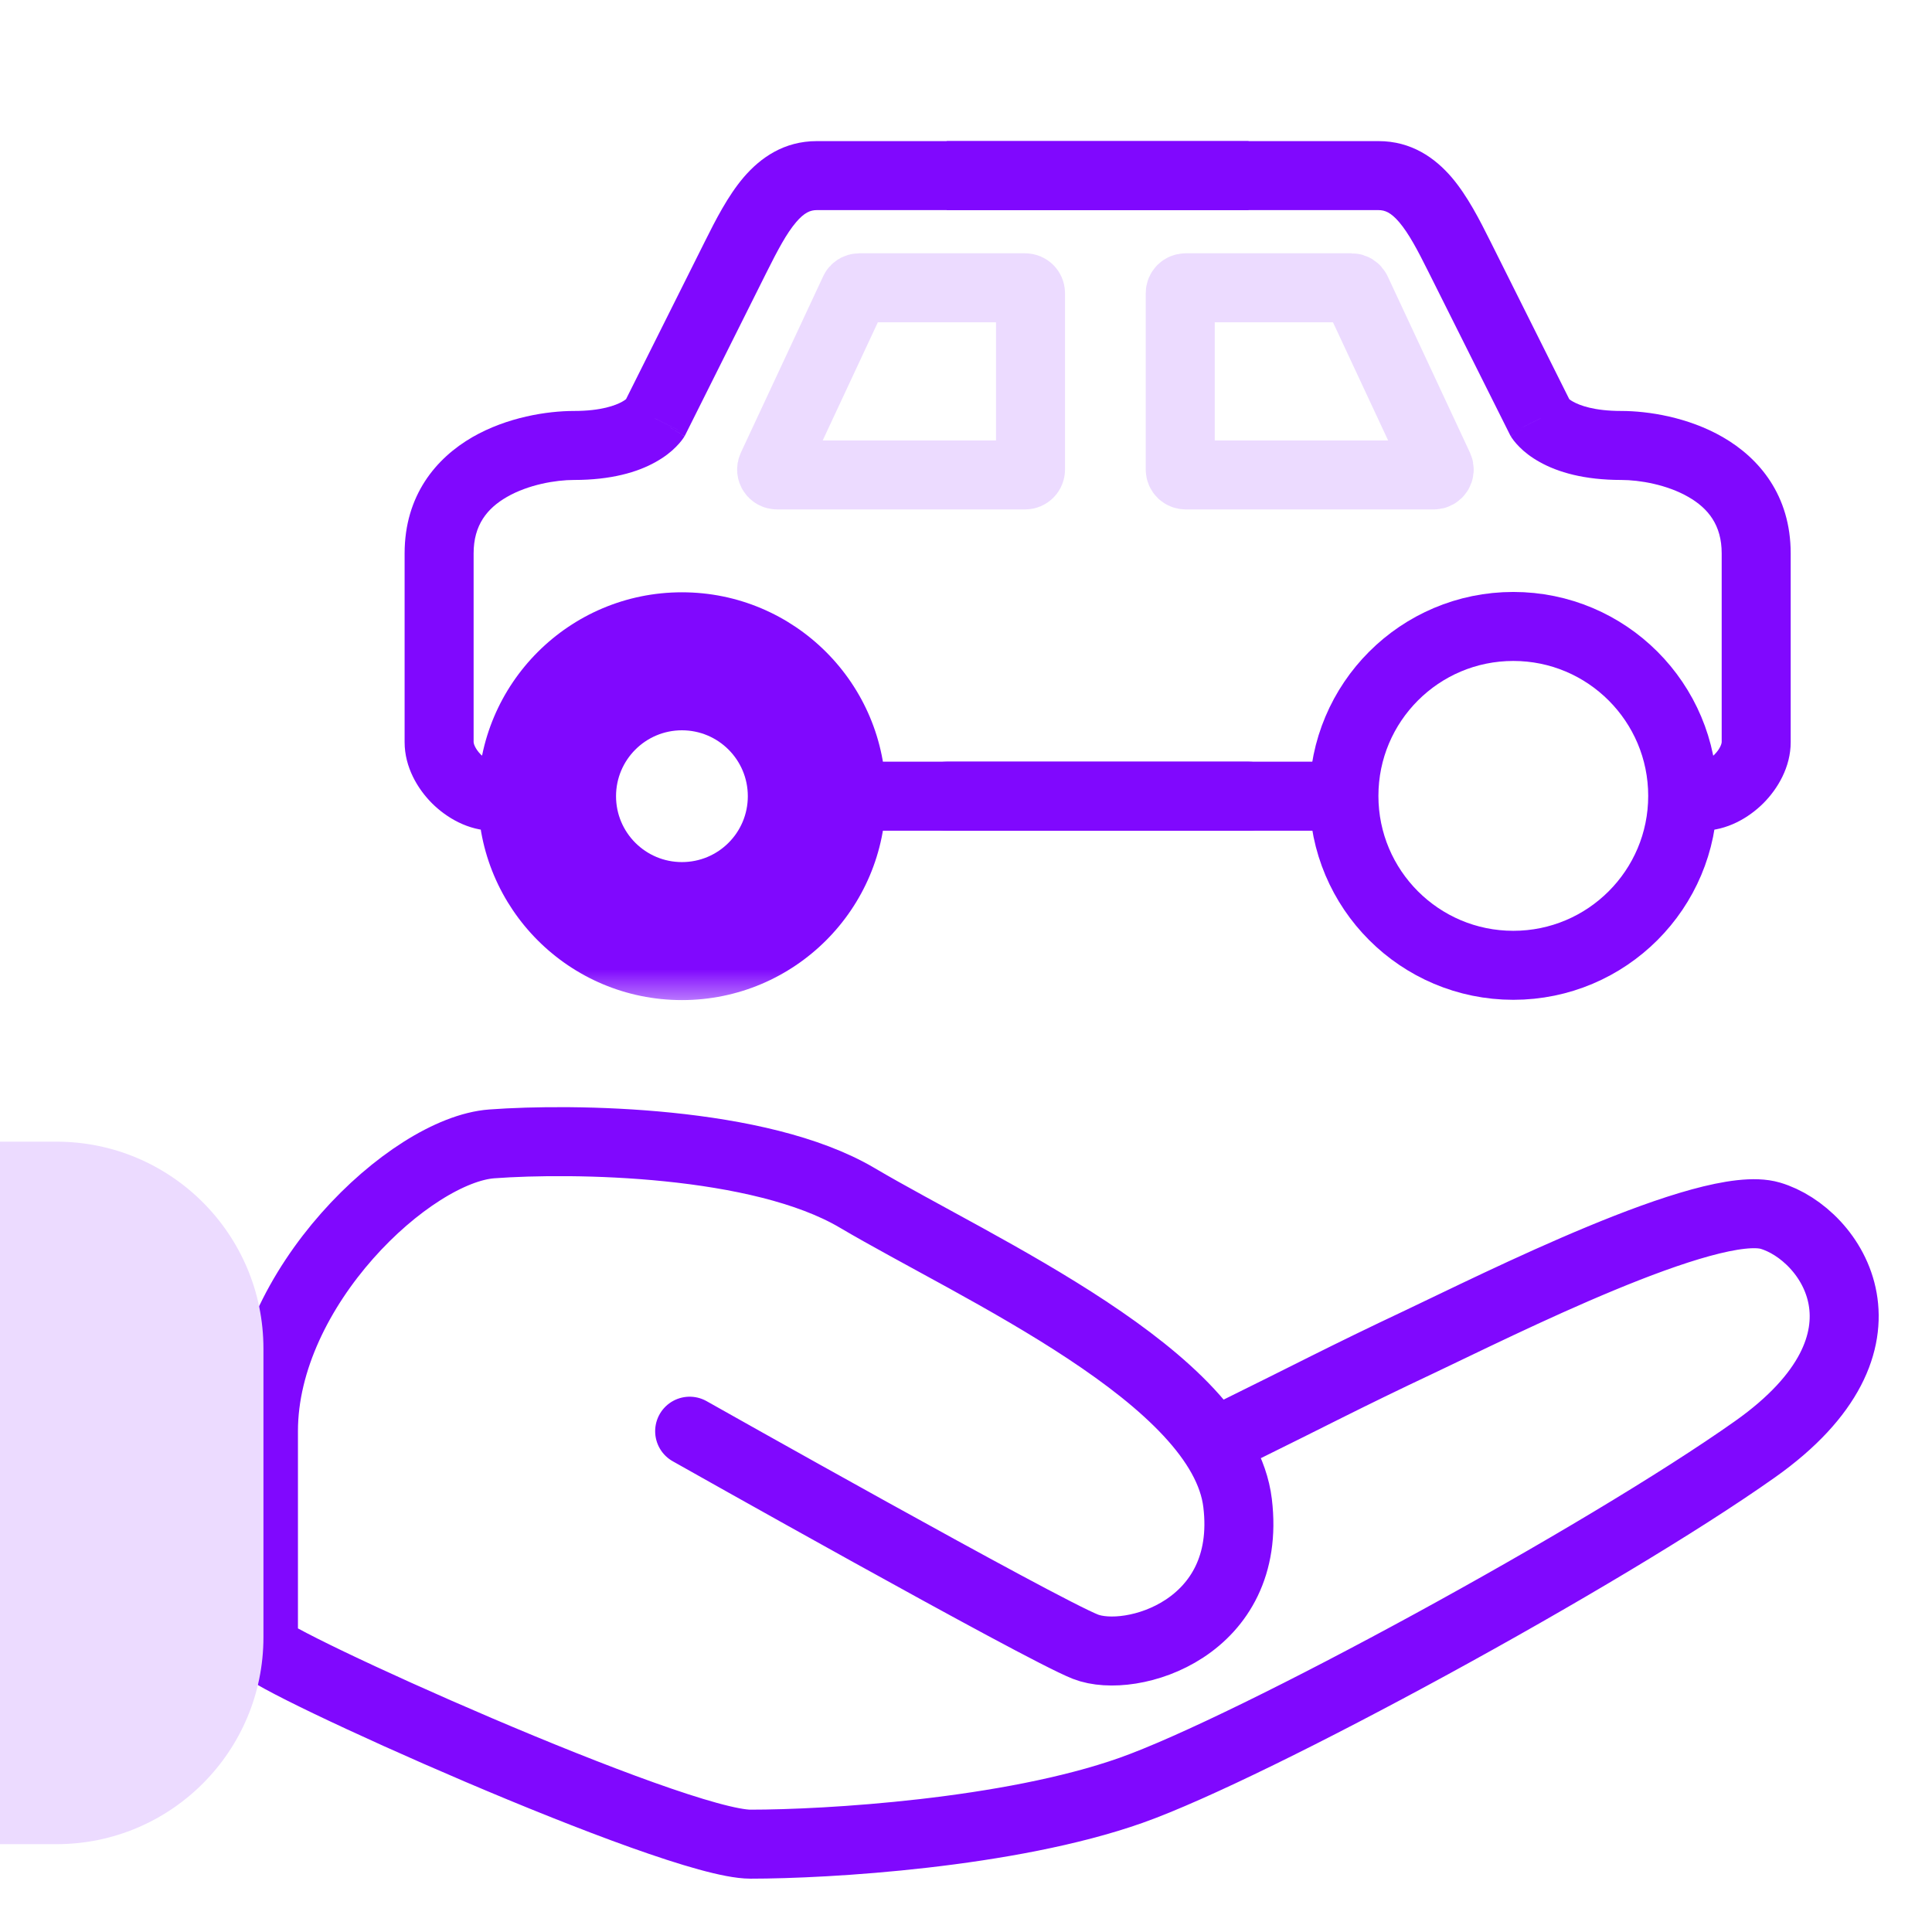
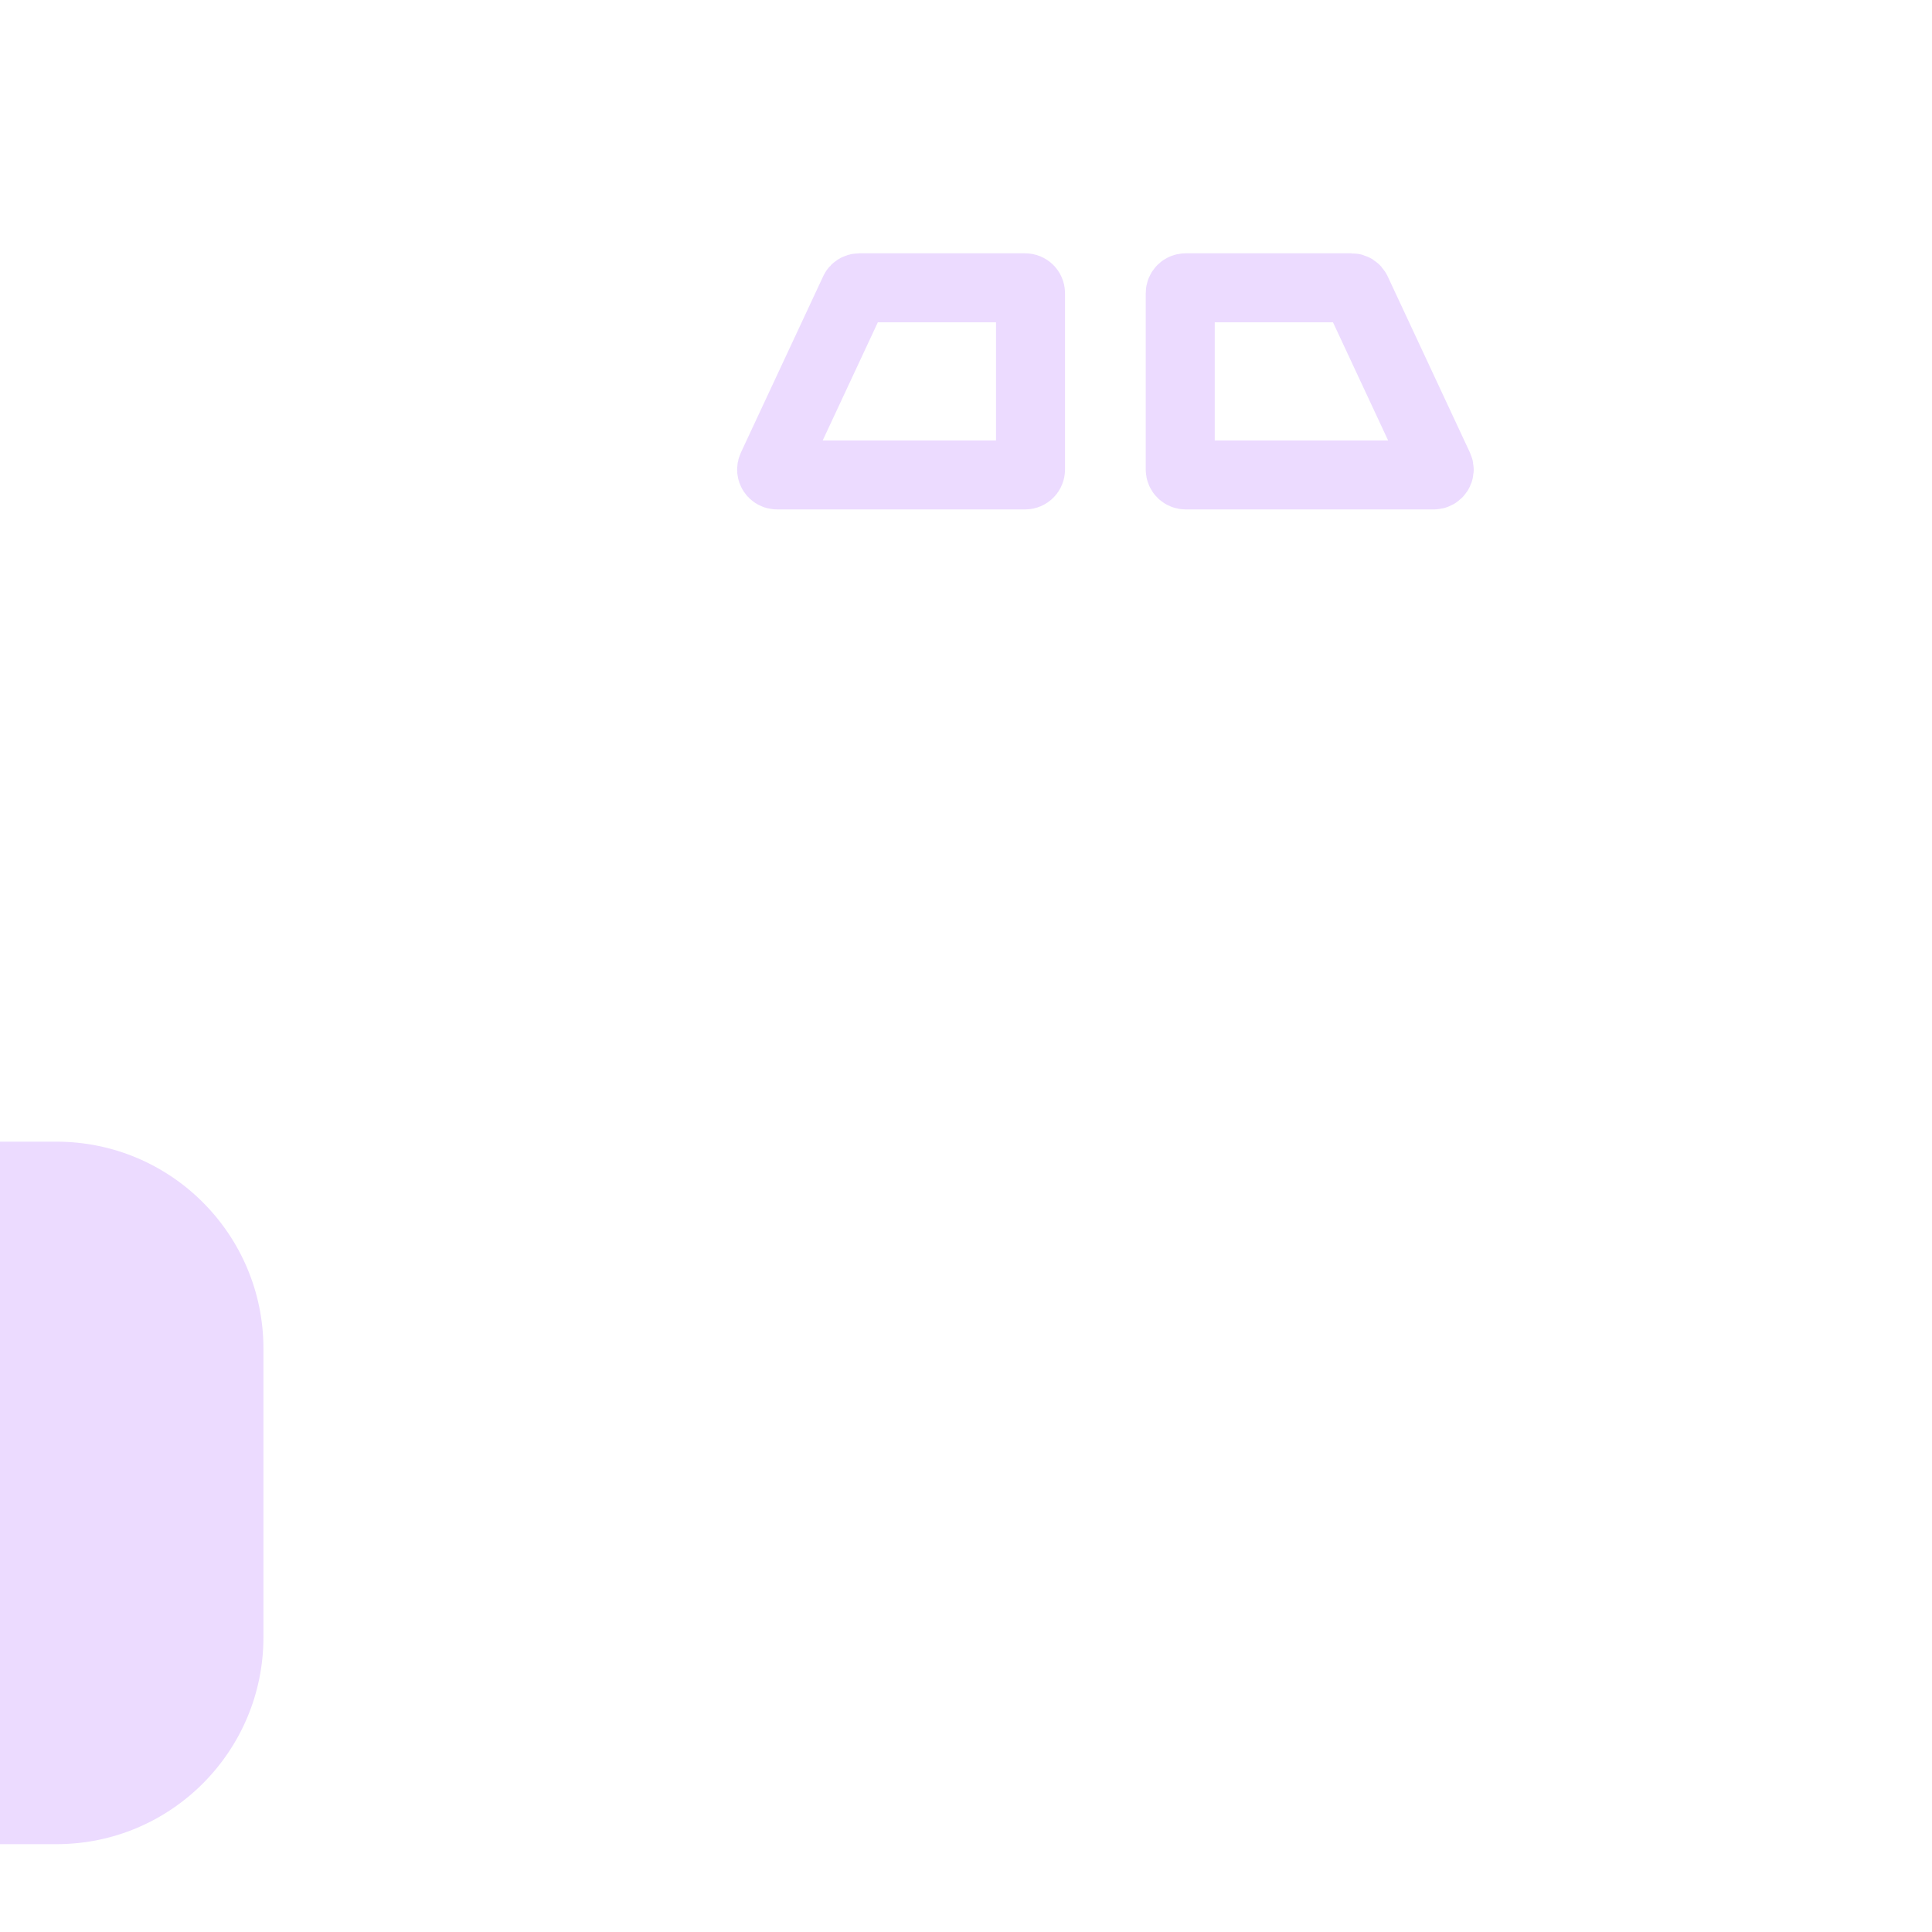
<svg xmlns="http://www.w3.org/2000/svg" width="28" height="28" viewBox="0 0 28 28" fill="none">
-   <path d="M17.936 20.742C18.97 20.234 19.48 19.961 20.584 19.441C21.686 18.92 24.775 17.359 25.657 17.619C26.54 17.879 27.642 19.441 25.437 21.002C23.231 22.563 18.157 25.322 16.392 25.947C14.627 26.571 11.98 26.727 10.877 26.727C9.774 26.727 3.818 24.038 3.818 23.865C3.818 23.691 3.818 22.824 3.818 20.742C3.818 18.66 5.951 16.665 7.127 16.578C8.304 16.491 11.01 16.526 12.421 17.359C14.186 18.4 17.716 19.961 17.936 21.783C18.157 23.604 16.392 24.125 15.73 23.865C15.069 23.604 9.995 20.742 9.995 20.742" stroke="#8008FE" stroke-linecap="round" />
  <path d="M0 16.546H0.818C2.475 16.546 3.818 17.889 3.818 19.546V23.727C3.818 25.384 2.475 26.727 0.818 26.727H0V16.546Z" fill="#ECDBFF" />
  <mask id="path-3-outside-1_2822_106899" maskUnits="userSpaceOnUse" x="5.095" y="1.545" width="14" height="13" fill="black">
-     <rect fill="white" x="5.095" y="1.545" width="14" height="13" />
-     <path d="M7.928 11.539C7.928 12.619 8.803 13.494 9.883 13.494C10.963 13.494 11.838 12.619 11.838 11.539C11.838 10.459 10.963 9.584 9.883 9.584C8.803 9.584 7.928 10.459 7.928 11.539Z" />
-   </mask>
+     </mask>
  <path d="M10.665 3.719L11.112 3.942V3.942L10.665 3.719ZM9.492 6.065L9.939 6.288C9.934 6.3 9.927 6.311 9.921 6.322L9.492 6.065ZM7.146 11.539L7.146 11.039H7.146V11.539ZM7.59 11.039C7.866 11.039 8.09 11.263 8.09 11.539C8.09 11.815 7.866 12.039 7.59 12.039V11.039ZM12.62 12.039C12.344 12.039 12.12 11.815 12.12 11.539C12.12 11.263 12.344 11.039 12.62 11.039V12.039ZM18.095 11.039C18.371 11.039 18.595 11.263 18.595 11.539C18.595 11.815 18.371 12.039 18.095 12.039V11.039ZM11.838 3.045C11.745 3.045 11.658 3.079 11.537 3.221C11.4 3.382 11.274 3.619 11.112 3.942L10.218 3.495C10.369 3.193 10.546 2.843 10.775 2.573C11.02 2.286 11.362 2.045 11.838 2.045V3.045ZM11.112 3.942L9.939 6.288L9.045 5.841L10.218 3.495L11.112 3.942ZM9.492 6.065C9.921 6.322 9.921 6.322 9.92 6.323C9.92 6.323 9.92 6.323 9.92 6.323C9.92 6.324 9.919 6.324 9.919 6.325C9.918 6.326 9.918 6.327 9.917 6.328C9.916 6.33 9.914 6.333 9.913 6.335C9.91 6.34 9.906 6.345 9.903 6.35C9.895 6.361 9.886 6.373 9.876 6.387C9.855 6.414 9.828 6.445 9.794 6.479C9.726 6.548 9.63 6.625 9.5 6.697C9.239 6.843 8.859 6.956 8.319 6.956V5.956C8.717 5.956 8.924 5.873 9.015 5.823C9.061 5.798 9.082 5.777 9.087 5.772C9.09 5.77 9.089 5.771 9.084 5.776C9.082 5.779 9.079 5.783 9.076 5.788C9.074 5.791 9.072 5.793 9.07 5.797C9.069 5.798 9.068 5.8 9.067 5.802C9.066 5.803 9.066 5.804 9.065 5.805C9.065 5.805 9.064 5.806 9.064 5.806C9.064 5.806 9.064 5.807 9.064 5.807C9.064 5.807 9.063 5.808 9.492 6.065ZM8.319 6.956C8.054 6.956 7.658 7.023 7.347 7.202C7.06 7.367 6.864 7.609 6.864 8.02H5.864C5.864 7.18 6.319 6.64 6.847 6.335C7.351 6.045 7.932 5.956 8.319 5.956V6.956ZM6.864 8.02V10.757H5.864V8.02H6.864ZM6.864 10.757C6.864 10.771 6.881 10.847 6.968 10.935C7.056 11.022 7.132 11.039 7.146 11.039L7.146 12.039C6.787 12.039 6.471 11.851 6.261 11.642C6.051 11.432 5.864 11.116 5.864 10.757H6.864ZM7.146 11.039H7.59V12.039H7.146V11.039ZM12.62 11.039H18.095V12.039H12.62V11.039ZM11.838 2.045H18.095V3.045H11.838V2.045ZM8.928 11.539C8.928 12.067 9.356 12.494 9.883 12.494V14.494C8.251 14.494 6.928 13.171 6.928 11.539H8.928ZM9.883 12.494C10.411 12.494 10.838 12.067 10.838 11.539H12.838C12.838 13.171 11.515 14.494 9.883 14.494V12.494ZM10.838 11.539C10.838 11.012 10.411 10.584 9.883 10.584V8.584C11.515 8.584 12.838 9.907 12.838 11.539H10.838ZM9.883 10.584C9.356 10.584 8.928 11.012 8.928 11.539H6.928C6.928 9.907 8.251 8.584 9.883 8.584V10.584Z" fill="#8008FE" mask="url(#path-3-outside-1_2822_106899)" />
-   <path d="M21.151 3.719L20.703 3.942V3.942L21.151 3.719ZM22.324 6.065L21.877 6.288C21.882 6.3 21.889 6.311 21.895 6.322L22.324 6.065ZM24.67 11.039C24.394 11.039 24.17 11.263 24.17 11.539C24.17 11.815 24.394 12.039 24.67 12.039L24.67 11.039ZM19.196 12.039C19.472 12.039 19.696 11.815 19.696 11.539C19.696 11.263 19.472 11.039 19.196 11.039V12.039ZM13.721 11.039C13.445 11.039 13.221 11.263 13.221 11.539C13.221 11.815 13.445 12.039 13.721 12.039V11.039ZM19.978 3.045C20.071 3.045 20.158 3.079 20.279 3.221C20.416 3.382 20.542 3.619 20.703 3.942L21.598 3.495C21.447 3.193 21.27 2.843 21.041 2.573C20.796 2.286 20.453 2.045 19.978 2.045V3.045ZM20.703 3.942L21.877 6.288L22.771 5.841L21.598 3.495L20.703 3.942ZM22.324 6.065C21.895 6.322 21.895 6.322 21.896 6.323C21.896 6.323 21.896 6.323 21.896 6.323C21.896 6.324 21.897 6.324 21.897 6.325C21.898 6.326 21.898 6.327 21.899 6.328C21.9 6.33 21.902 6.333 21.903 6.335C21.906 6.34 21.91 6.345 21.913 6.35C21.921 6.361 21.93 6.373 21.94 6.387C21.961 6.414 21.988 6.445 22.022 6.479C22.09 6.548 22.186 6.625 22.316 6.697C22.577 6.843 22.957 6.956 23.497 6.956V5.956C23.099 5.956 22.892 5.873 22.801 5.823C22.755 5.798 22.733 5.777 22.729 5.772C22.726 5.77 22.727 5.771 22.732 5.776C22.734 5.779 22.737 5.783 22.74 5.788C22.742 5.791 22.744 5.793 22.746 5.797C22.747 5.798 22.748 5.8 22.749 5.802C22.75 5.803 22.75 5.804 22.751 5.805C22.751 5.805 22.751 5.806 22.752 5.806C22.752 5.806 22.752 5.807 22.752 5.807C22.752 5.807 22.753 5.808 22.324 6.065ZM23.497 6.956C23.762 6.956 24.158 7.023 24.469 7.202C24.756 7.367 24.952 7.609 24.952 8.02H25.952C25.952 7.18 25.497 6.64 24.968 6.335C24.465 6.045 23.883 5.956 23.497 5.956V6.956ZM24.952 8.02V10.757H25.952V8.02H24.952ZM24.952 10.757C24.952 10.771 24.935 10.847 24.848 10.935C24.76 11.022 24.684 11.039 24.67 11.039L24.67 12.039C25.029 12.039 25.345 11.851 25.555 11.642C25.765 11.432 25.952 11.116 25.952 10.757H24.952ZM19.196 11.039H13.721V12.039H19.196V11.039ZM19.978 2.045H13.721V3.045H19.978V2.045Z" fill="#8008FE" />
-   <path d="M21.932 13.99C23.288 13.99 24.387 12.89 24.387 11.535C24.387 10.179 23.288 9.079 21.932 9.079C20.576 9.079 19.477 10.179 19.477 11.535C19.477 12.89 20.576 13.99 21.932 13.99Z" stroke="#8008FE" />
  <path d="M19.587 4.171H17.184C17.14 4.171 17.105 4.206 17.105 4.249V6.805C17.105 6.848 17.14 6.883 17.184 6.883H20.779C20.837 6.883 20.875 6.824 20.851 6.772L19.658 4.216C19.645 4.188 19.617 4.171 19.587 4.171Z" stroke="#ECDBFF" />
  <path d="M12.454 4.171H14.857C14.9 4.171 14.935 4.206 14.935 4.249V6.805C14.935 6.848 14.9 6.883 14.857 6.883H11.261C11.204 6.883 11.166 6.824 11.19 6.772L12.383 4.216C12.395 4.188 12.423 4.171 12.454 4.171Z" stroke="#ECDBFF" />
</svg>